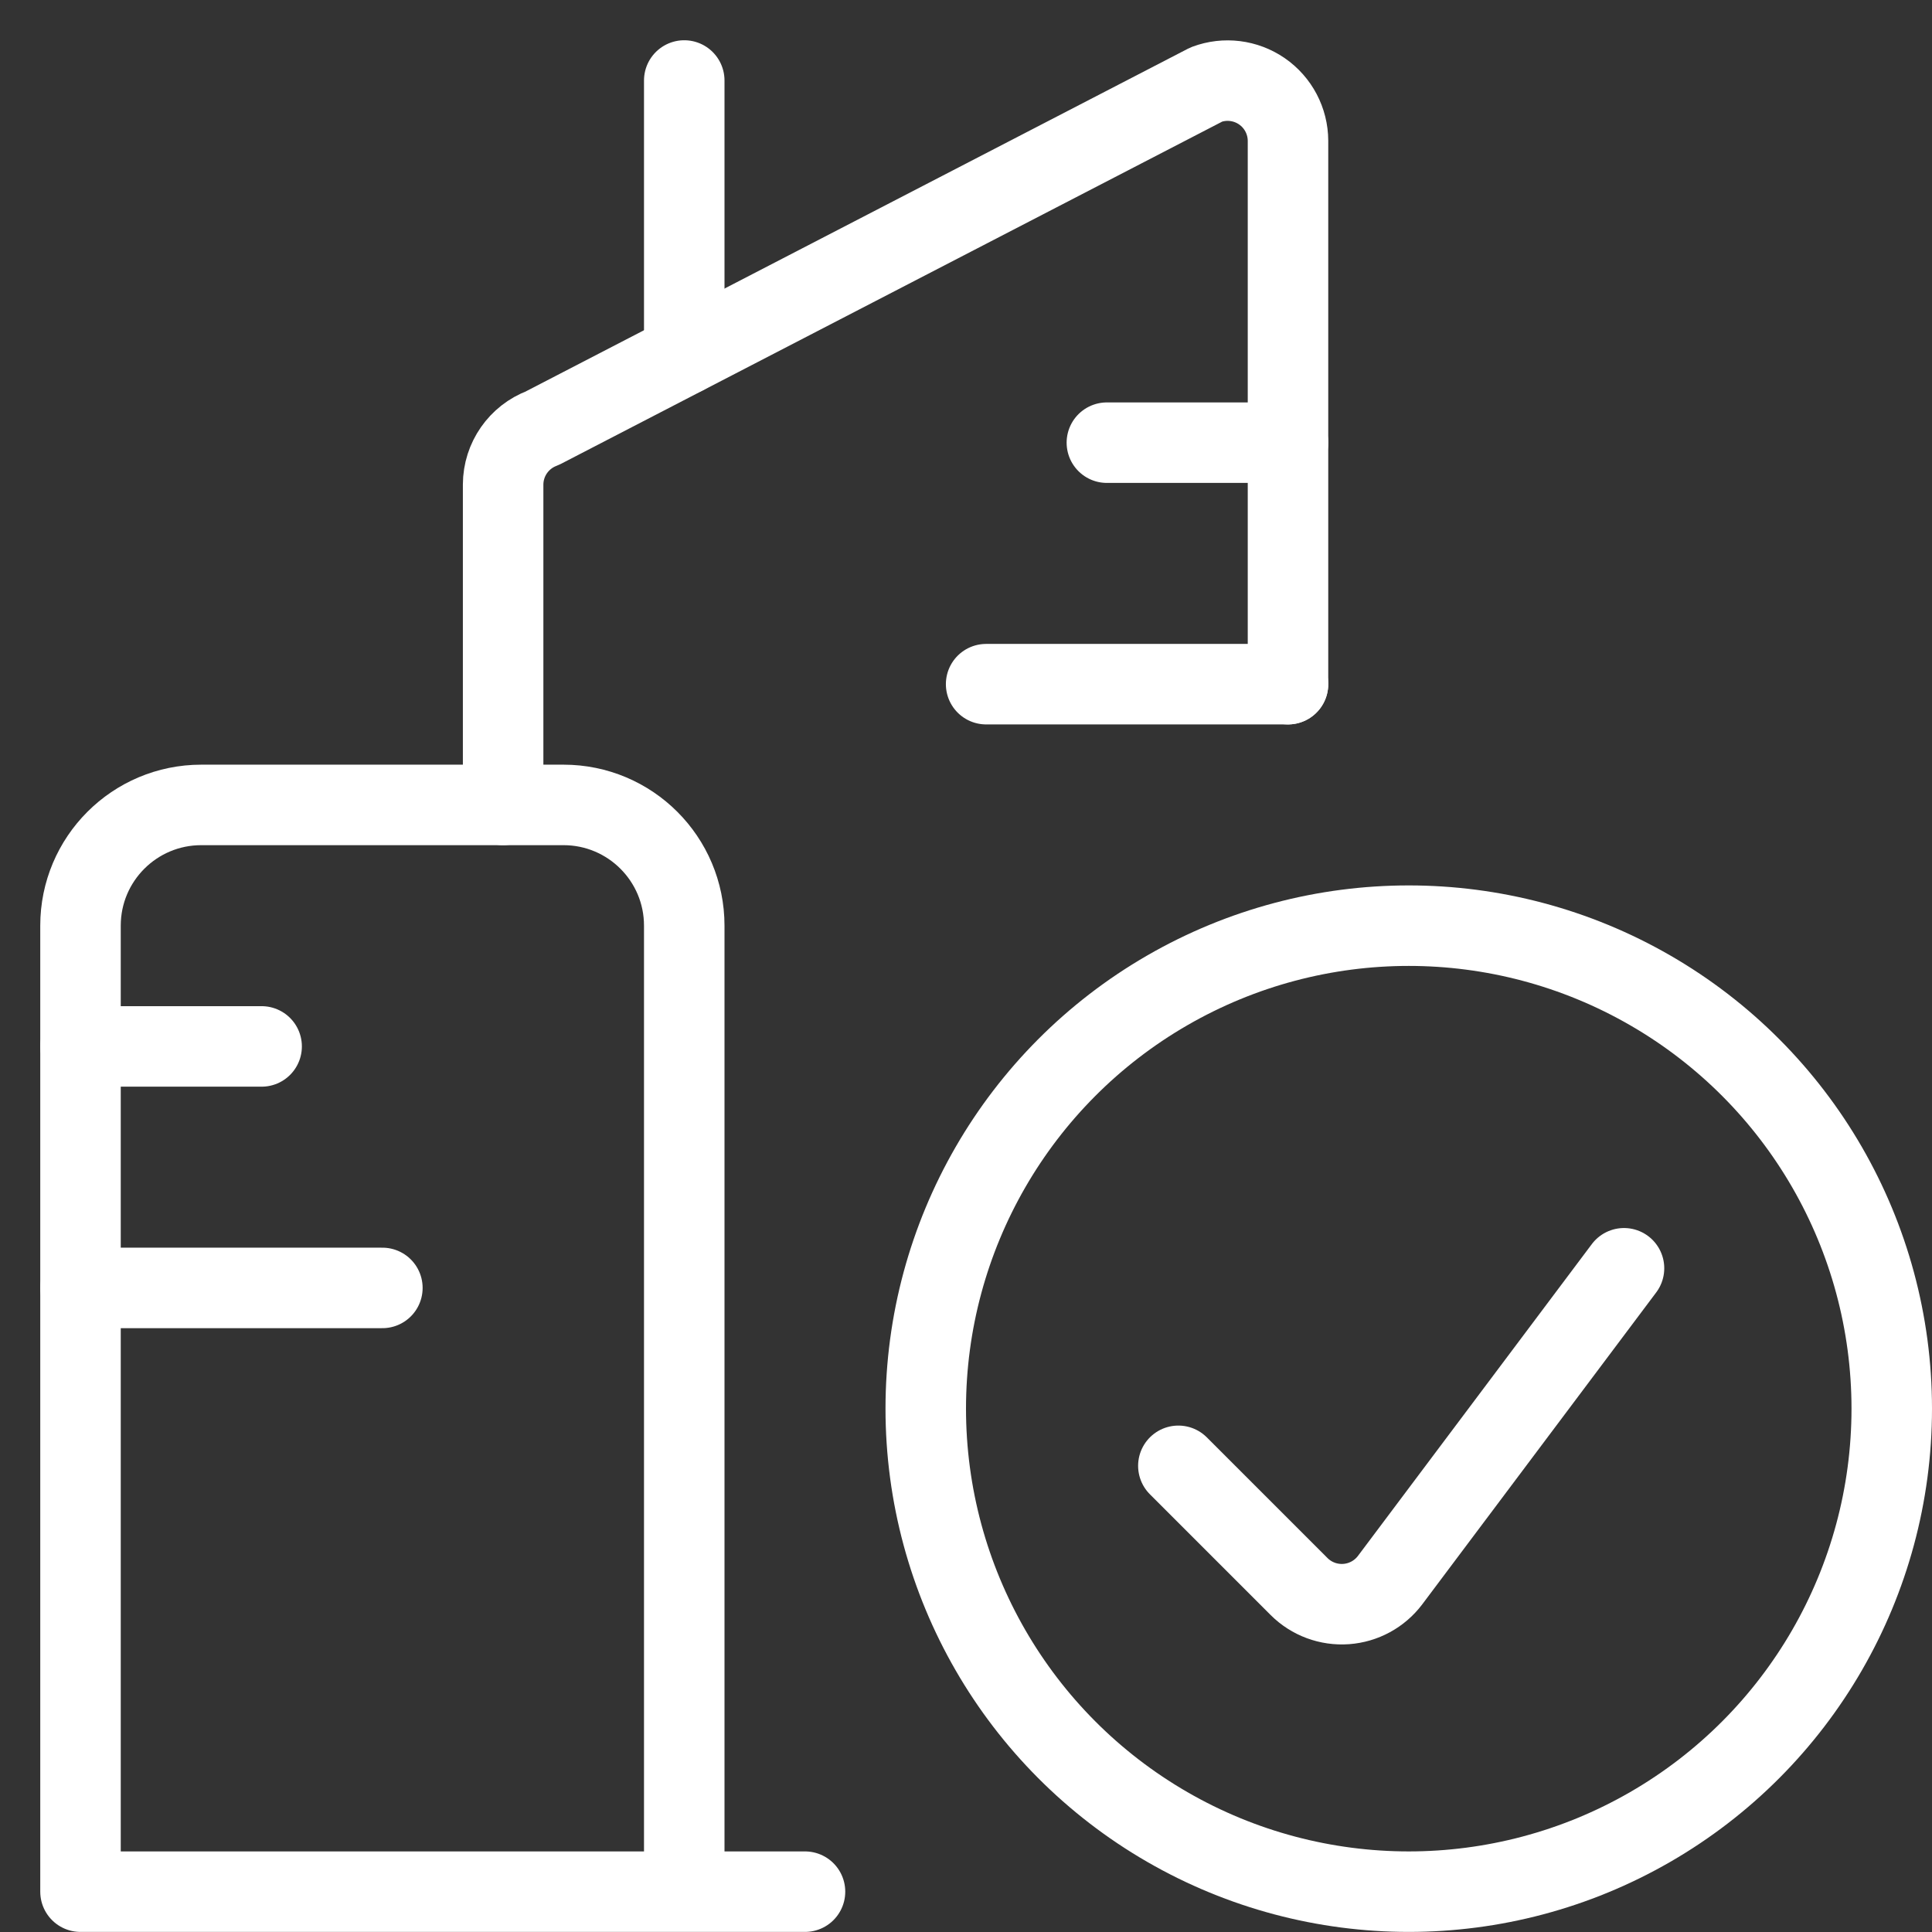
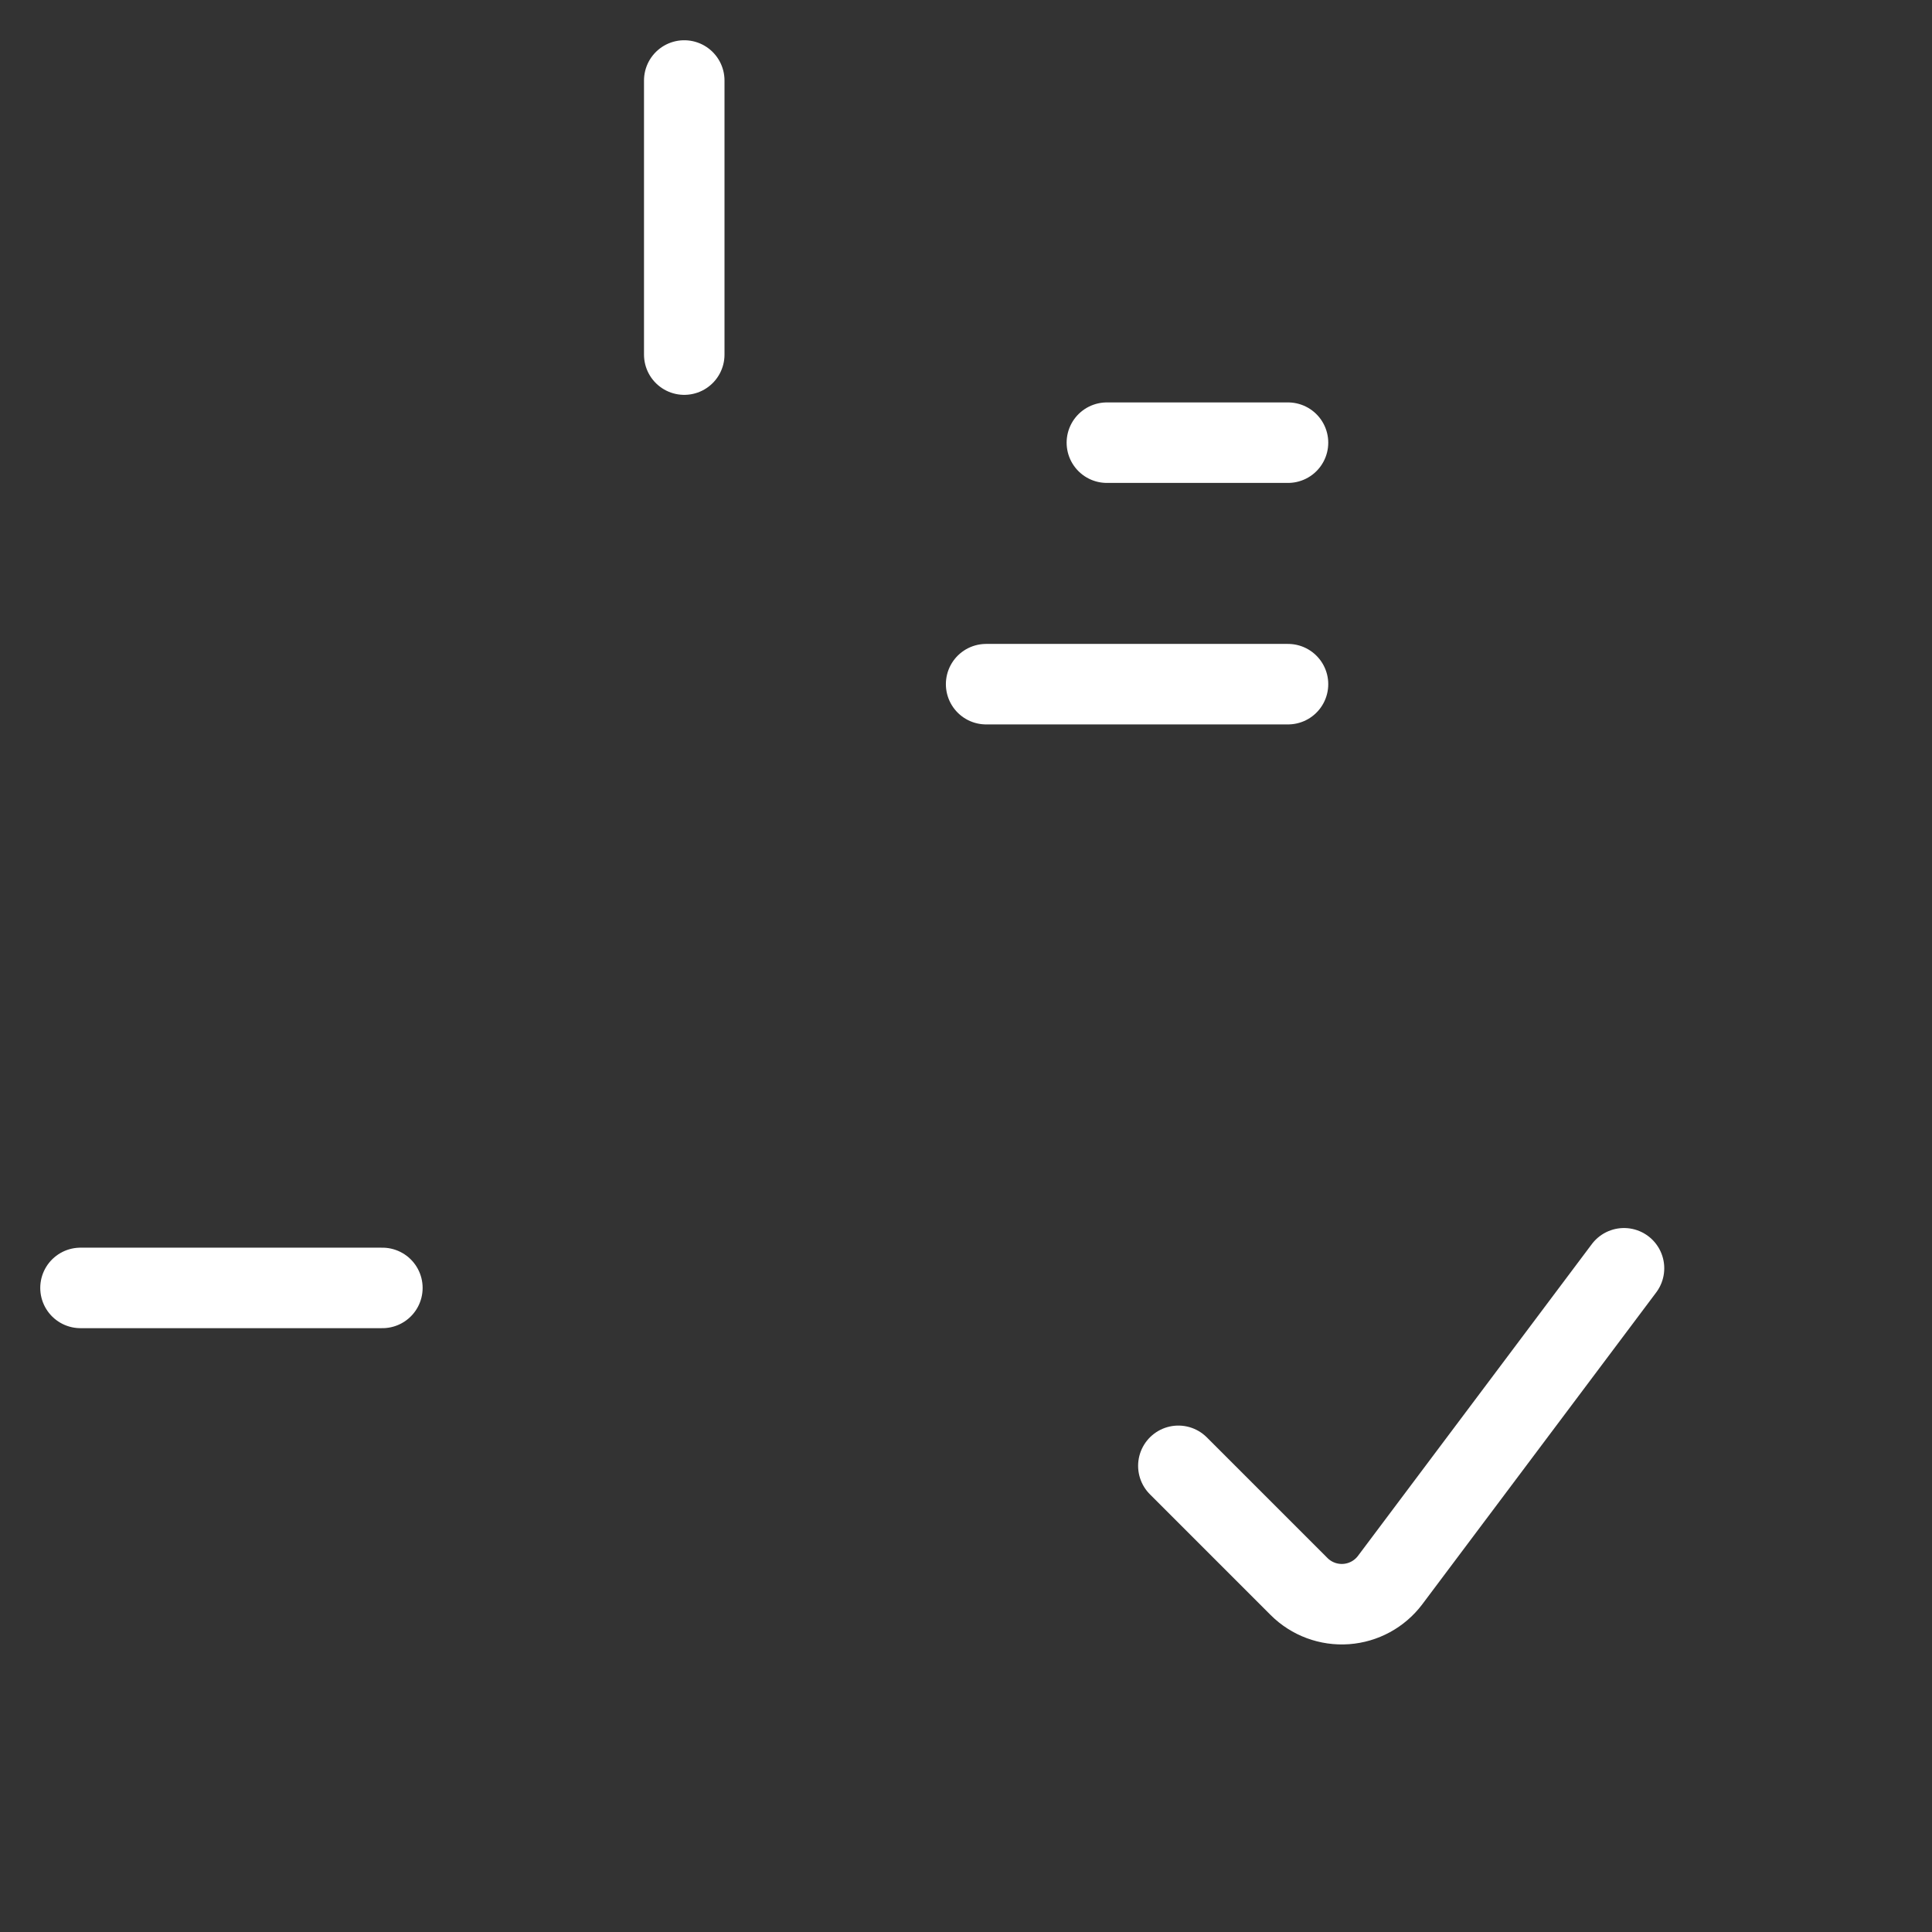
<svg xmlns="http://www.w3.org/2000/svg" width="48" height="48" viewBox="0 0 48 48">
  <rect x="0" y="0" width="48" height="48" fill="#333333" stroke="none" />
  <g fill="none" fill-rule="evenodd" stroke="#FFF" stroke-linecap="round" stroke-linejoin="round" stroke-width="2" transform="translate(2 2)">
-     <path d="M30,14.998 L30,1.498 C29.998,1.007 29.757,0.548 29.353,0.269 C28.949,-0.01 28.434,-0.074 27.974,0.098 L11.474,8.638 C10.89,8.857 10.502,9.414 10.5,10.038 L10.5,17.998" />
    <line x1="25.5" x2="30" y1="8.998" y2="8.998" />
    <line x1="22.5" x2="30" y1="14.998" y2="14.998" />
-     <line x2="4.5" y1="23.998" y2="23.998" />
    <line x2="7.5" y1="29.998" y2="29.998" />
    <line x1="15" x2="15" y1="6.81" />
-     <path d="M15,44.998 L15,20.998 C15,19.341 13.657,17.998 12,17.998 L3,17.998 C1.343,17.998 0,19.341 0,20.998 L0,44.998 L18,44.998" />
-     <circle cx="33" cy="32.998" r="12" />
    <path d="M38.348,29.51 L32.538,37.256 C32.277,37.603 31.878,37.821 31.444,37.852 C31.01,37.883 30.584,37.725 30.276,37.418 L27.276,34.418" />
  </g>
</svg>